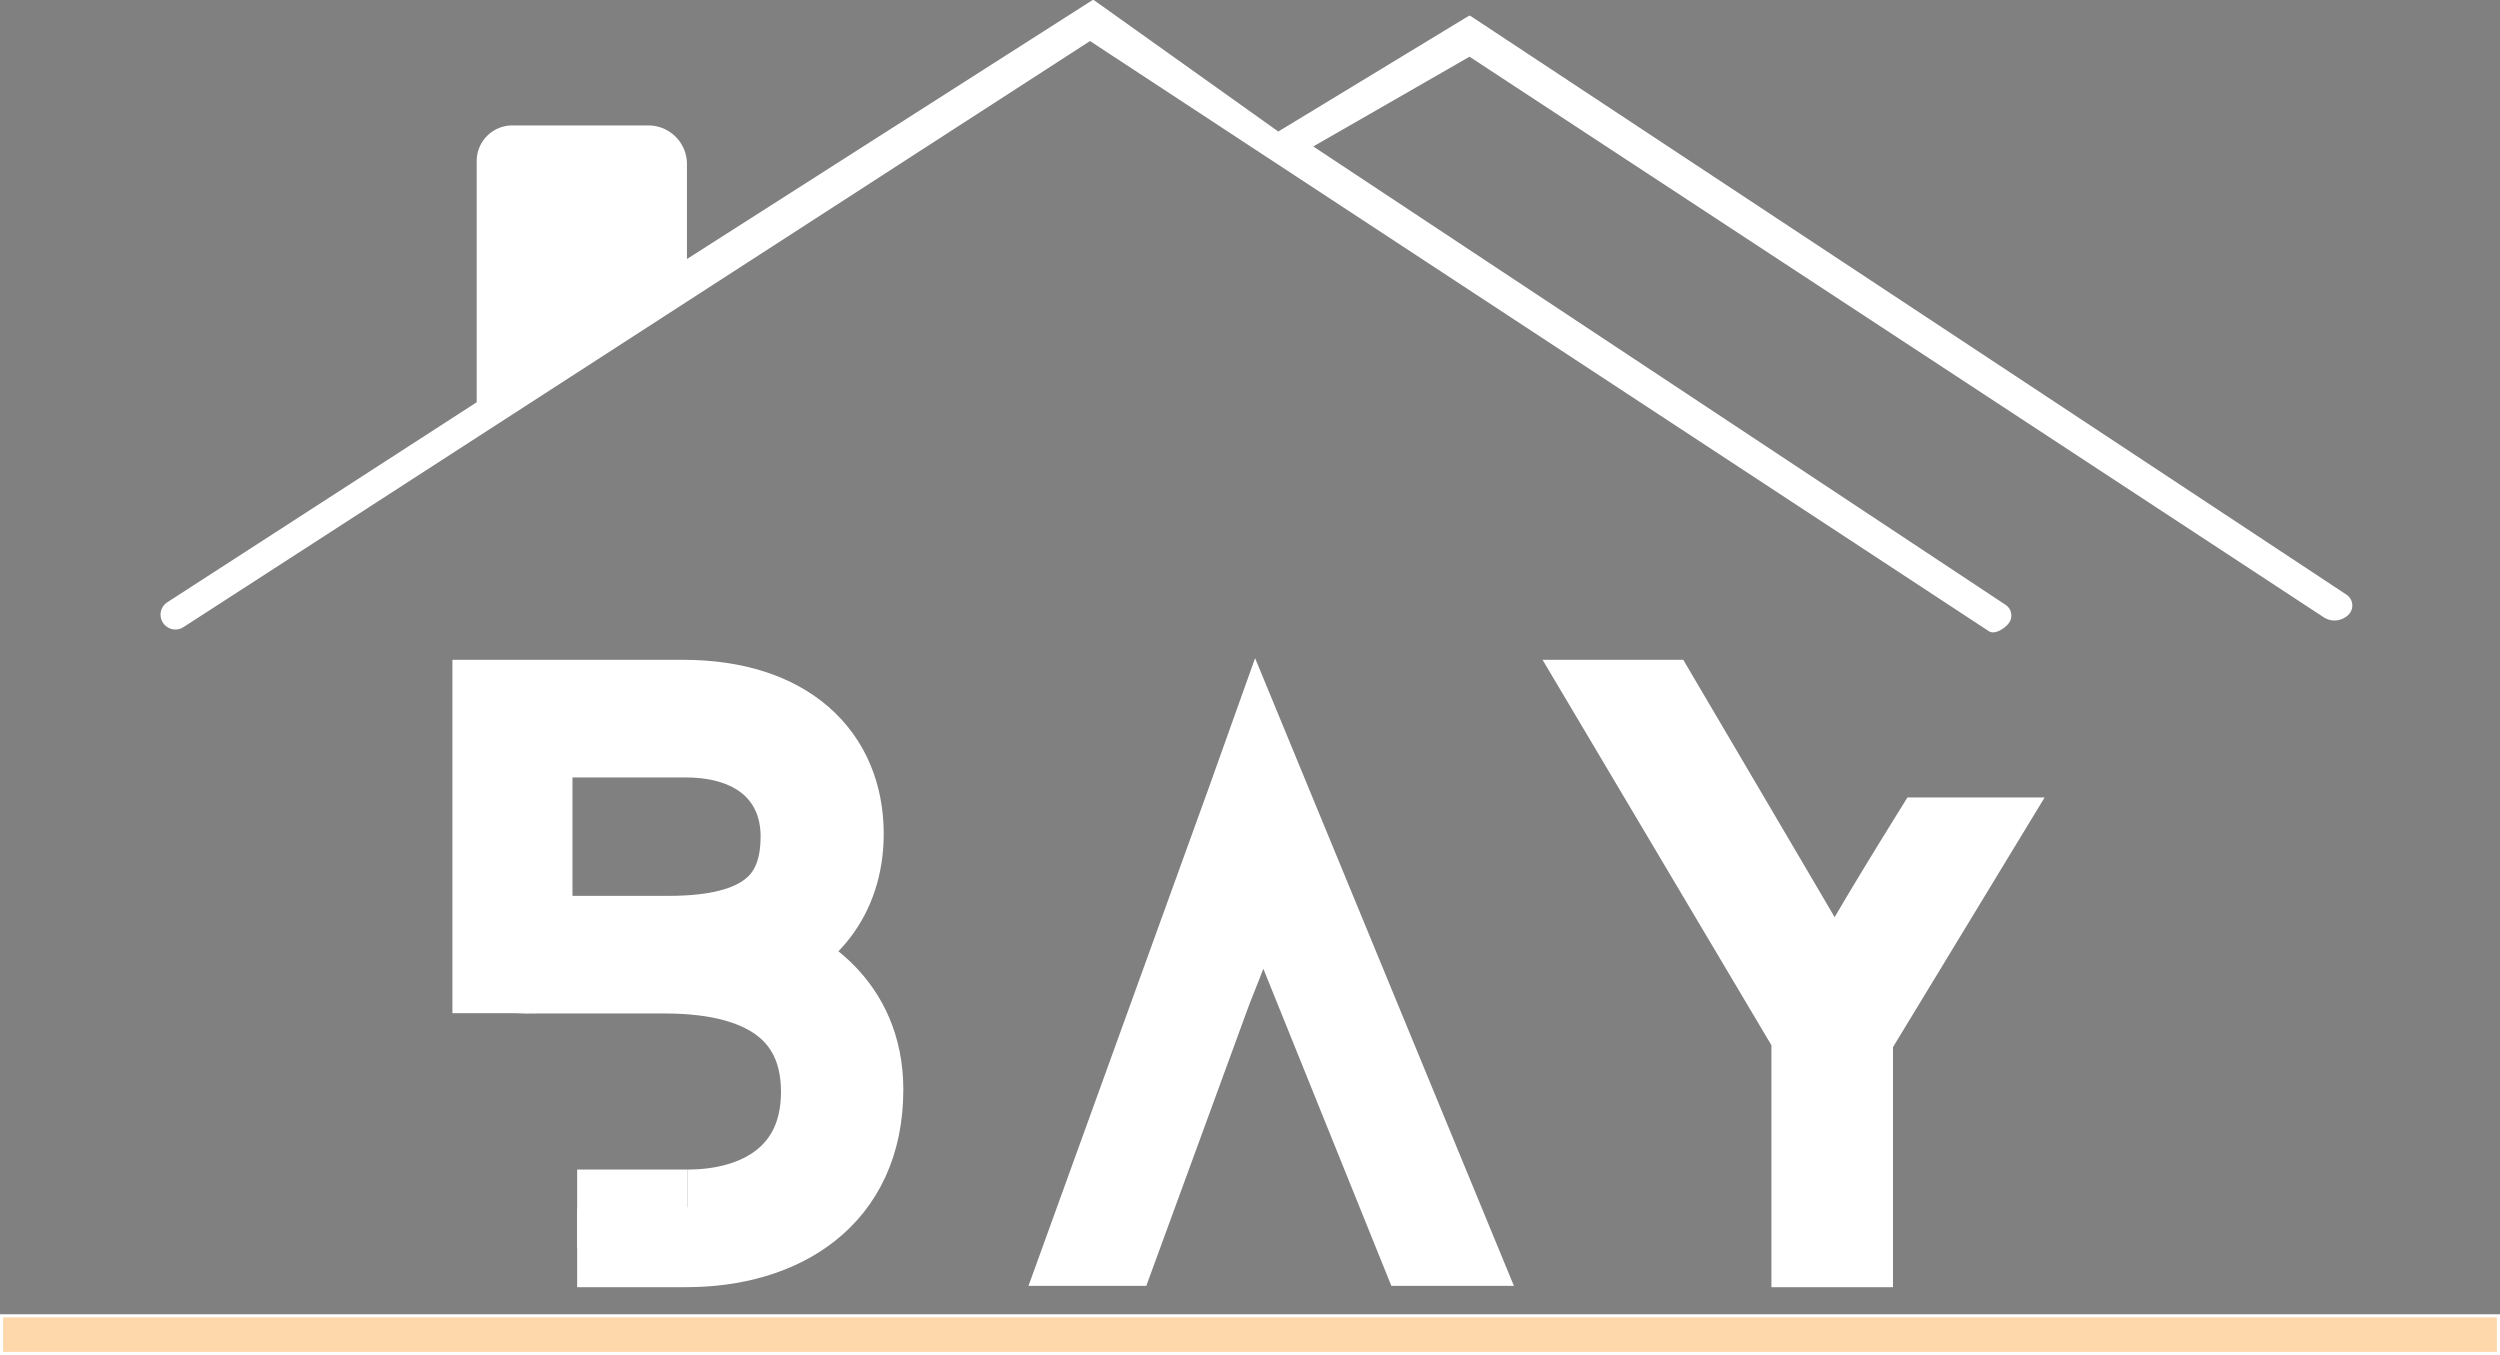
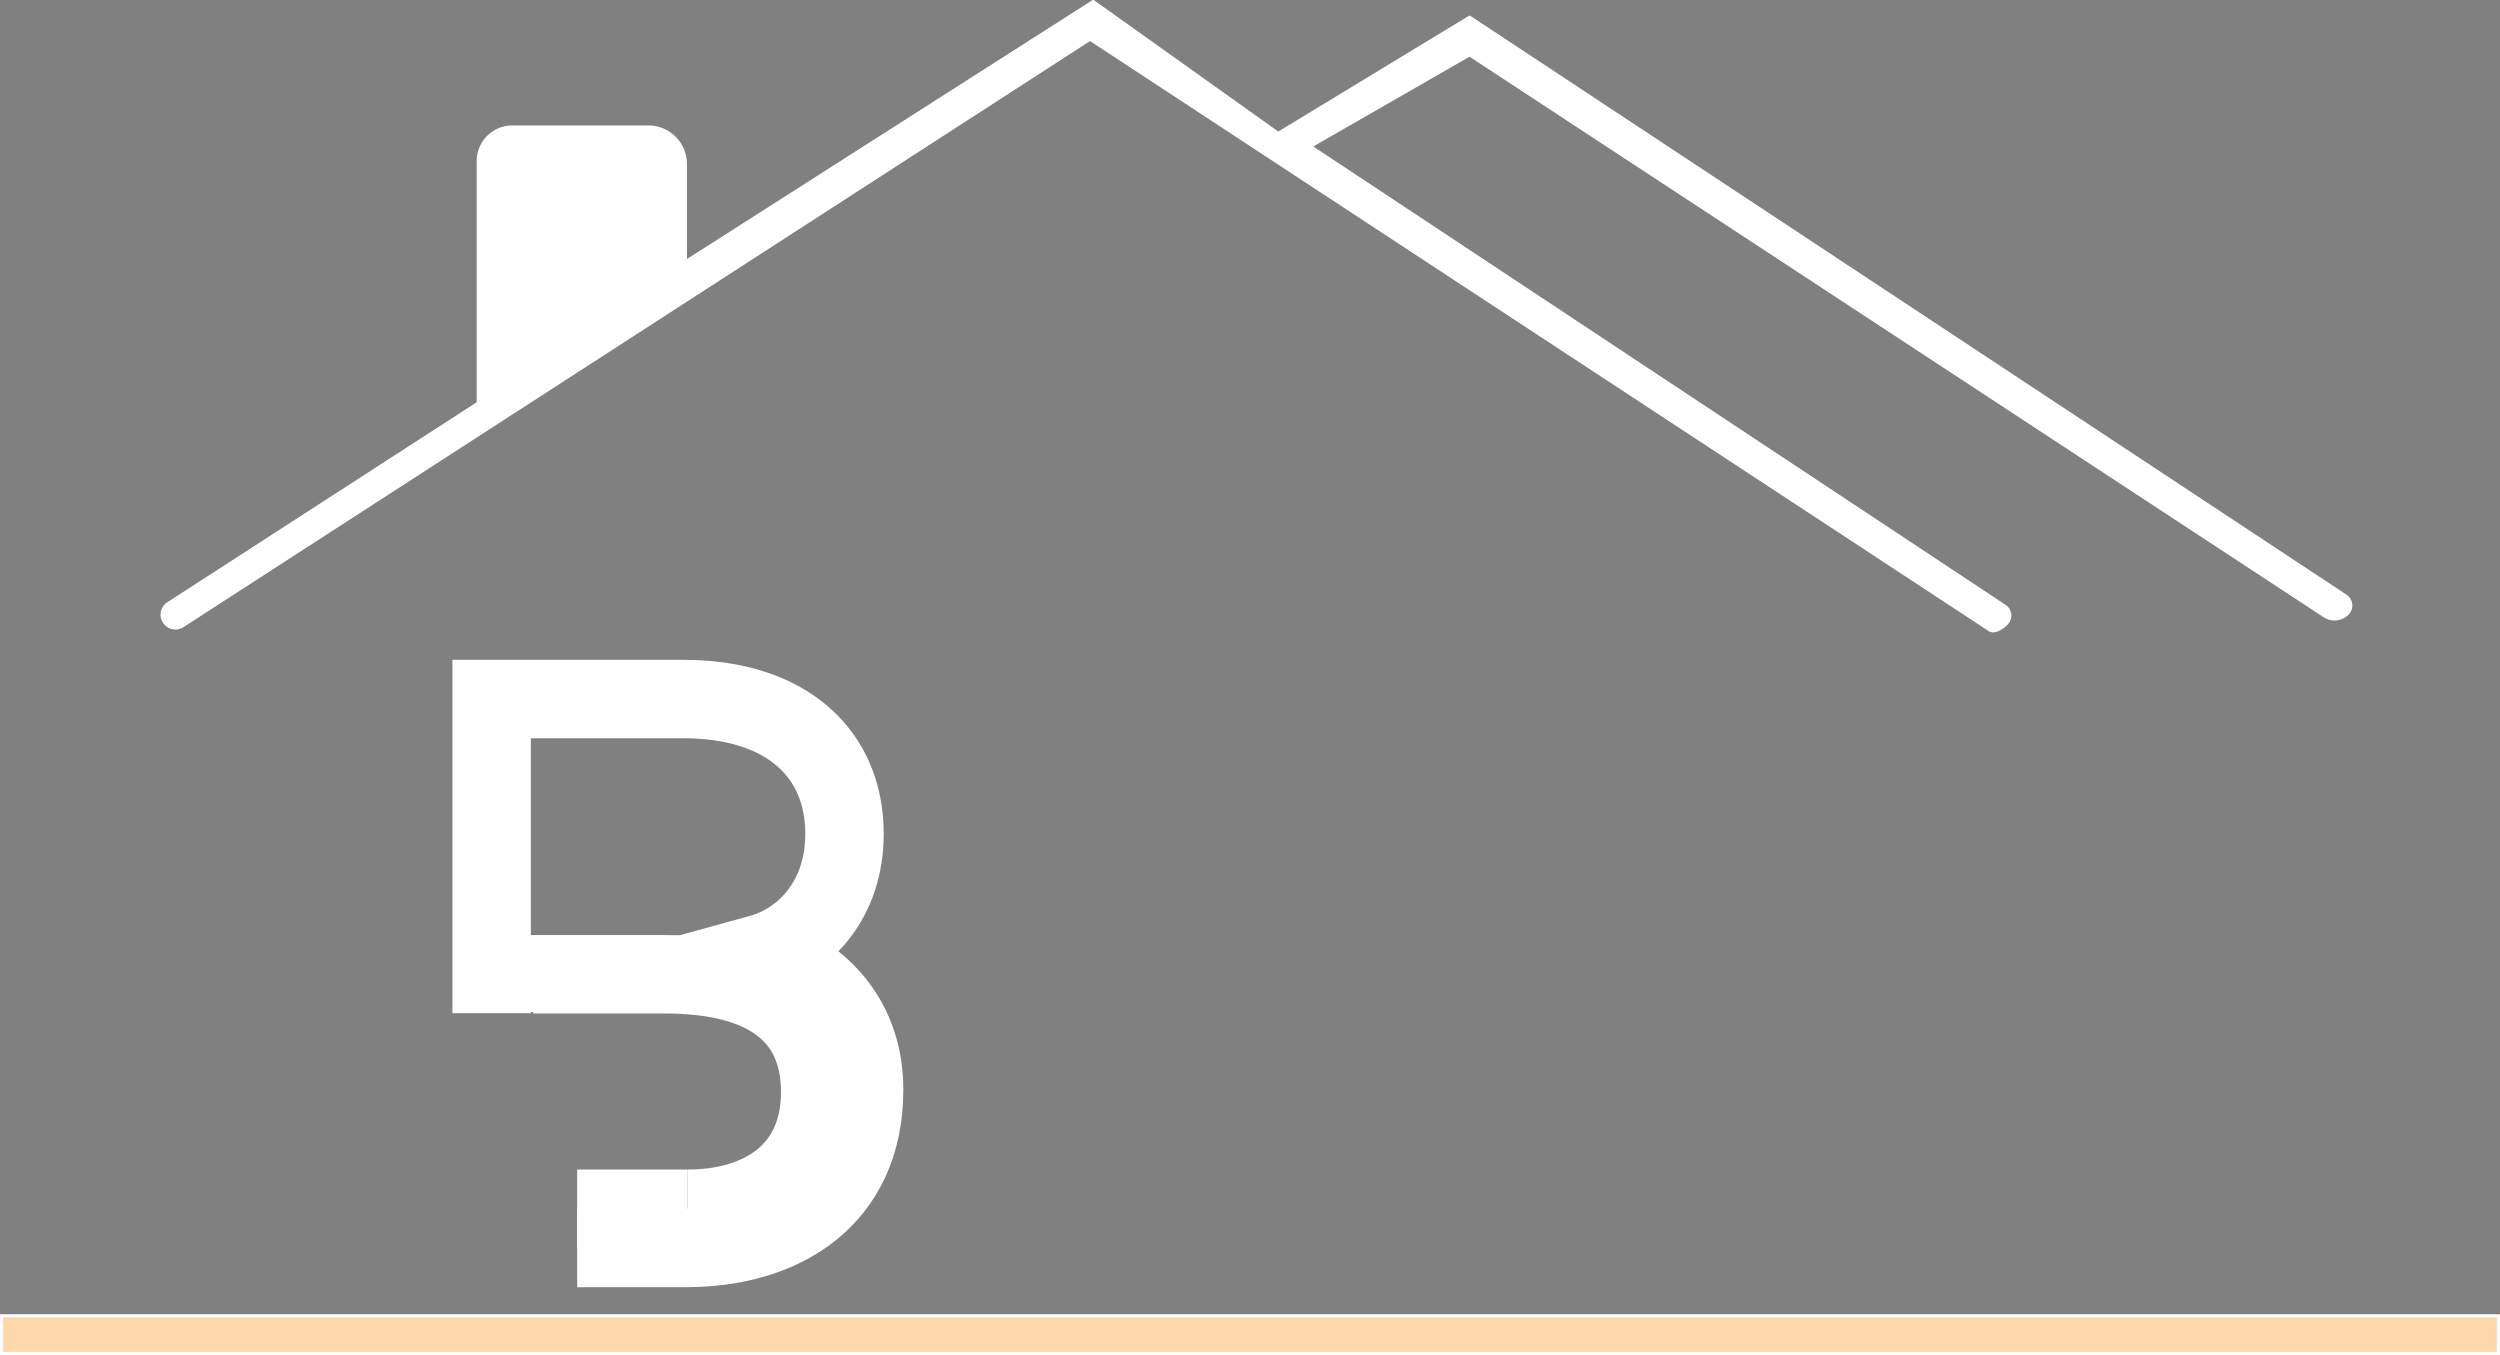
<svg xmlns="http://www.w3.org/2000/svg" viewBox="0 0 797 431.99">
  <rect x="0" y="0" width="797" height="431.99" fill="#808080" stroke="none" />
  <defs>
    <style>.cls-1{fill:#fff;}.cls-1,.cls-2,.cls-3,.cls-4,.cls-5{stroke:#fff;stroke-miterlimit:10;}.cls-2,.cls-4{fill:none;}.cls-3{fill:#fed7aa;}.cls-4,.cls-5{stroke-width:25px;}</style>
  </defs>
  <g id="Capa_2" data-name="Capa 2">
    <g id="Capa_1-2" data-name="Capa 1">
      <path class="cls-1" d="M53.64,192.4l98.83-63.89s0,0,0,0V51.34a10.85,10.85,0,0,1,10.85-10.85h43.34A11.81,11.81,0,0,1,218.5,52.3V83.38a.06.06,0,0,0,.09.05L348.47.51a.06.06,0,0,1,.06,0l58.94,42h.06l60.94-37h.06L747.79,190a3.64,3.64,0,0,1,.56,5.61h0a5.81,5.81,0,0,1-7.29.75L468.53,17.51s0,0-.06,0L417.8,46.62a.05.05,0,0,0,0,.09L639.12,193.25a3.57,3.57,0,0,1,.73,5.31l-.07.08c-1.2,1.4-3.93,3.16-5.47,2.16L347.53,12.51h-.06l-289.26,187a4.21,4.21,0,0,1-4.85-.19h0A4.21,4.21,0,0,1,53.64,192.4Z" />
-       <polygon class="cls-2" points="161.4 120.14 161.4 48.62 209.63 48.62 209.63 90.38 161.4 120.14" />
      <rect class="cls-3" x="0.5" y="419.49" width="796" height="12" />
-       <path class="cls-1" d="M218.73,397.85c30.5,0,56.75-15.5,56.75-50.5,0-27.5-20.75-39.75-33.25-43.25,14.5-4,27-17.5,27-38.25,0-25.25-18-43-51.5-43h-61v99.27c4.32,0,16.51,1.1,13.25,0V310.6h42c35.25,0,49.5,15.25,49.5,37.5,0,25.75-19.25,37.25-42.25,37.25H184.32M170,298.1V235.35h48.5c24.5,0,36.5,14,36.5,31.25,0,20.25-11.5,31.5-41.75,31.5Z" />
-       <path class="cls-4" d="M213.23,298.1c30.25,0,41.75-11.25,41.75-31.5,0-17.25-12-31.25-36.5-31.25H170V298.1Z" />
      <path class="cls-4" d="M156.73,323V222.85h61c33.5,0,51.5,17.75,51.5,43,0,20.75-12.5,34.25-27,38.25,12.5,3.5,33.25,15.75,33.25,43.25,0,35-26.25,50.5-56.75,50.5H184" />
      <path class="cls-4" d="M219.23,385.35c23,0,42.25-11.5,42.25-37.25,0-22.25-14.25-37.5-49.5-37.5H170v12" />
      <path class="cls-4" d="M184,385.35h35.23" />
-       <path class="cls-5" d="M386.51,316,356.7,397.44h-11l51.26-141.6,4-11.2,63,152.8H452L402.62,275.11Z" />
-       <path class="cls-5" d="M577.23,397.85V332.1a8.52,8.52,0,0,0-1-4l-62.5-105.25h15.75c17.5,29.75,48,81.5,55.5,94.5,7.5-13,11.32-20.37,30.07-50.62h14.56L591.73,329.1a7.65,7.65,0,0,0-.75,3.75v65Z" />
    </g>
  </g>
</svg>